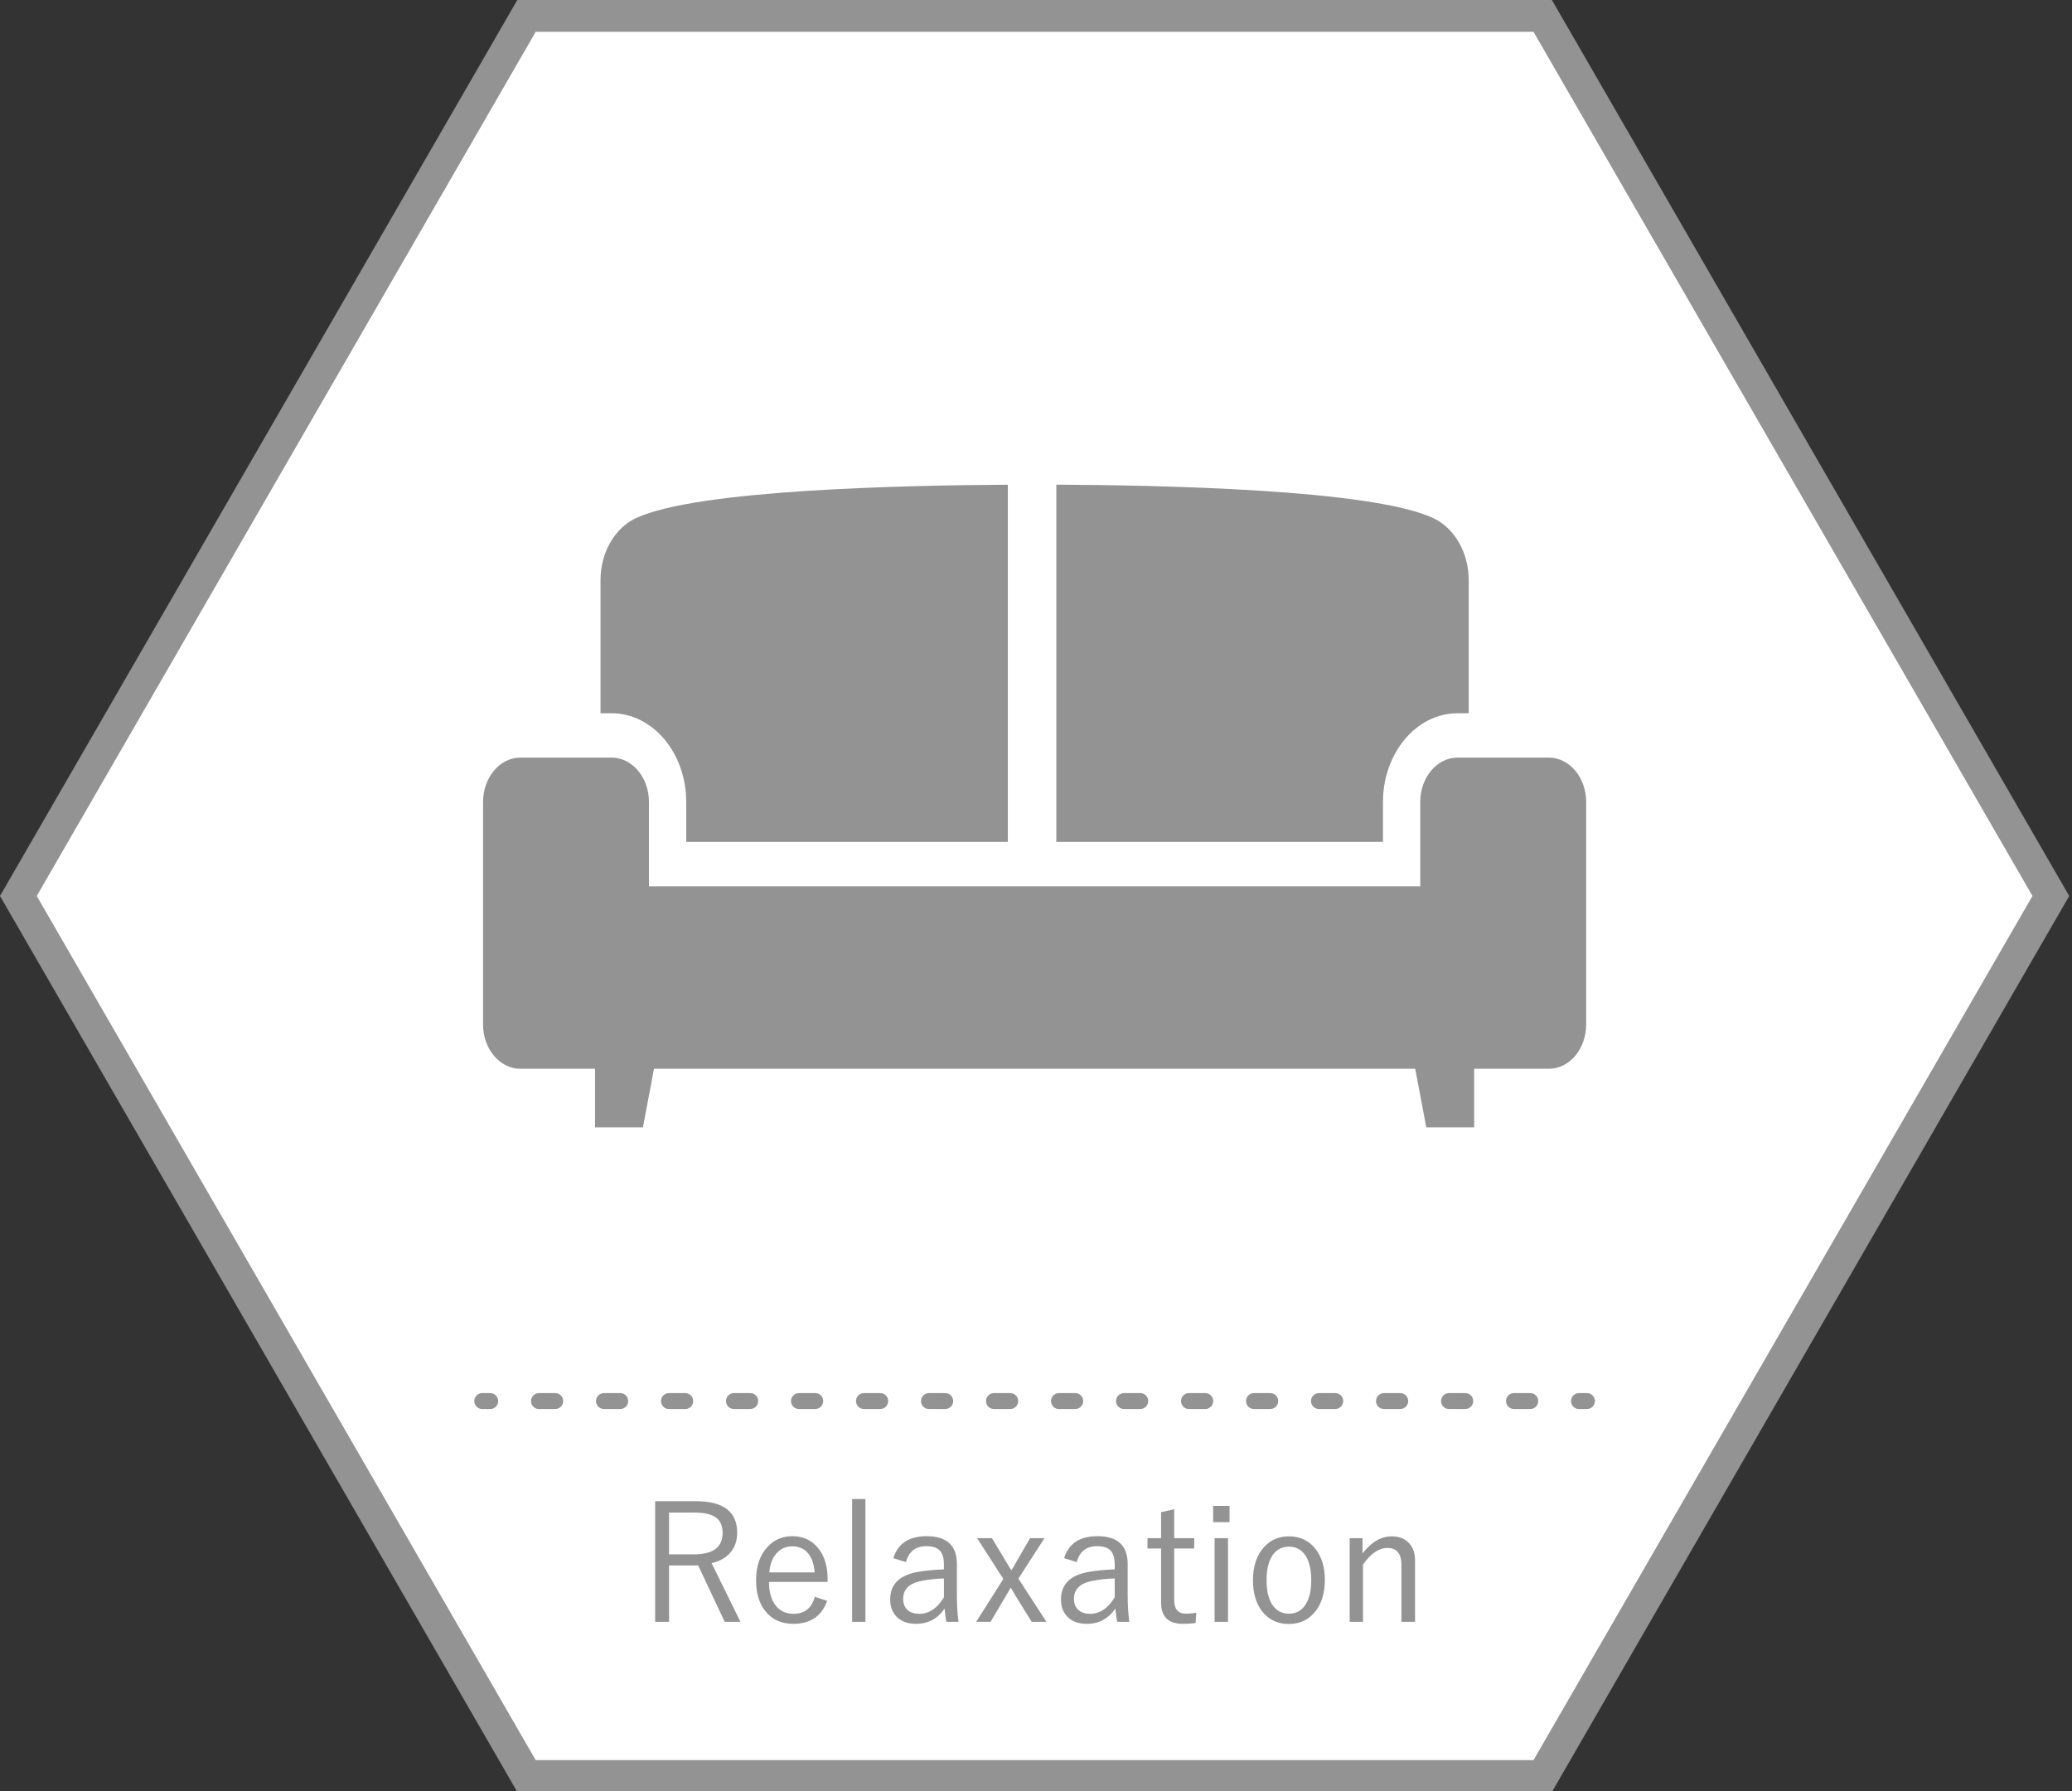
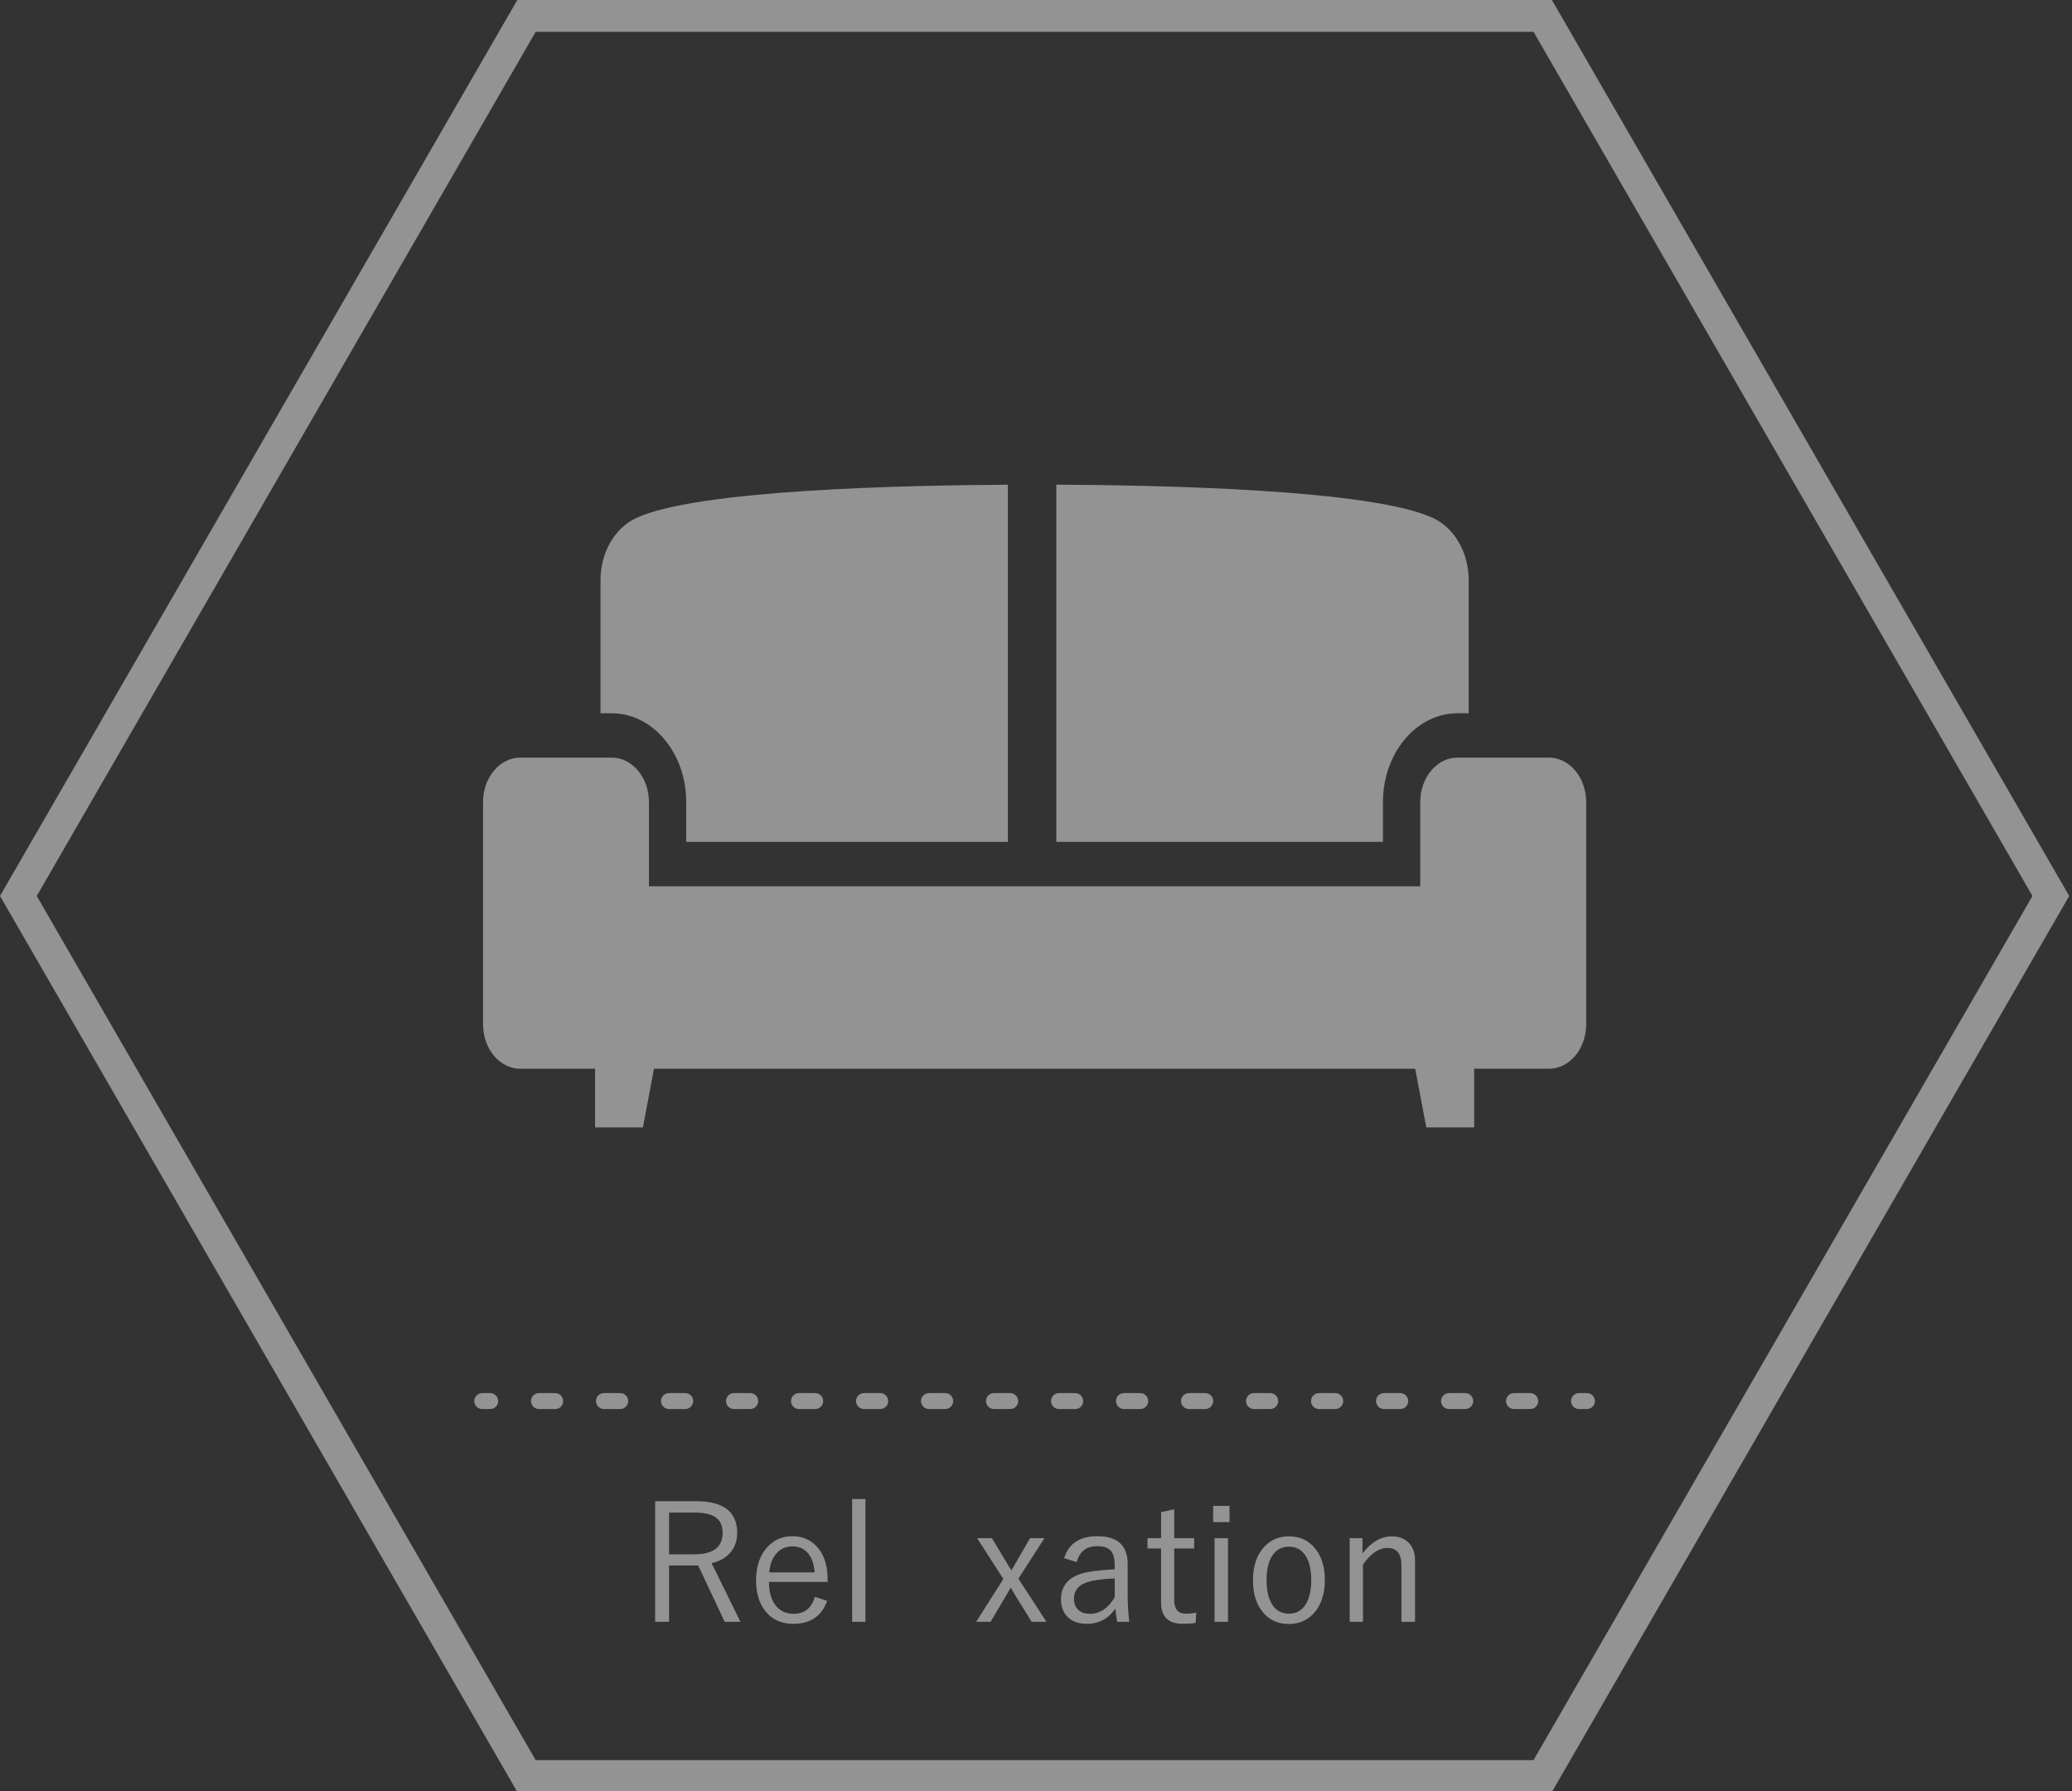
<svg xmlns="http://www.w3.org/2000/svg" version="1.1" id="レイヤー_1" x="0px" y="0px" width="369px" height="319px" viewBox="0 0 369 319" enable-background="new 0 0 369 319" xml:space="preserve">
  <rect x="0" y="0" width="369" height="319" fill="#333333" stroke="none" />
  <g>
-     <polygon fill="#FFFFFF" points="93.763,316.298 3.273,159.567 93.763,2.834 274.742,2.834 365.23,159.567 274.742,316.298  " />
    <path fill="#939393" d="M273.105,5.669l88.853,153.897l-88.853,153.897H95.399L6.546,159.567L95.399,5.669H273.105 M276.378,0   H92.126L0,159.567l92.126,159.566h184.252l92.126-159.566L276.378,0L276.378,0z" />
  </g>
  <g>
    <g>
      <line fill="none" stroke="#939393" stroke-width="2.835" stroke-linecap="round" stroke-miterlimit="10" x1="85.885" y1="249.518" x2="87.303" y2="249.518" />
      <line fill="none" stroke="#939393" stroke-width="2.835" stroke-linecap="round" stroke-miterlimit="10" stroke-dasharray="2.894,8.682" x1="95.985" y1="249.518" x2="276.859" y2="249.518" />
      <line fill="none" stroke="#939393" stroke-width="2.835" stroke-linecap="round" stroke-miterlimit="10" x1="281.202" y1="249.518" x2="282.619" y2="249.518" />
    </g>
  </g>
  <g enable-background="new    ">
    <path fill="#939393" d="M116.675,267.348h7.233c4.917,0,7.376,1.875,7.376,5.625c0,1.452-0.432,2.658-1.296,3.616   c-0.788,0.883-1.875,1.481-3.261,1.794l5.141,10.452h-2.805l-4.728-10.039h-5.183v10.039h-2.478V267.348z M119.152,269.384v7.434   h4.428c3.408,0,5.112-1.272,5.112-3.816c0-1.291-0.427-2.226-1.282-2.805c-0.797-0.541-2.013-0.813-3.645-0.813H119.152z" />
    <path fill="#939393" d="M147.388,281.729h-10.437c0,1.917,0.451,3.384,1.353,4.399c0.759,0.854,1.766,1.281,3.019,1.281   c1.965,0,3.228-1.011,3.788-3.032l2.193,0.726c-0.978,2.725-2.981,4.087-6.009,4.087c-2.174,0-3.859-0.778-5.055-2.335   c-1.063-1.376-1.595-3.185-1.595-5.425c0-2.507,0.688-4.495,2.064-5.967c1.177-1.253,2.639-1.879,4.386-1.879   c1.993,0,3.569,0.76,4.727,2.278c1.044,1.366,1.566,3.146,1.566,5.339V281.729z M145.081,280.035   c-0.124-1.595-0.575-2.796-1.353-3.603c-0.674-0.693-1.543-1.04-2.606-1.04c-1.234,0-2.231,0.476-2.99,1.425   c-0.655,0.825-1.03,1.898-1.125,3.218H145.081z" />
    <path fill="#939393" d="M154.123,266.964v21.871h-2.364v-21.871H154.123z" />
-     <path fill="#939393" d="M159.092,277.5c0.816-2.61,2.791-3.915,5.923-3.915c3.598,0,5.396,1.651,5.396,4.955v5.453   c0,1.747,0.095,3.36,0.285,4.842h-2.15c-0.133-0.599-0.242-1.387-0.328-2.364c-1.234,1.813-2.933,2.72-5.098,2.72   c-1.528,0-2.705-0.451-3.531-1.353c-0.703-0.769-1.054-1.766-1.054-2.99c0-2.687,1.633-4.319,4.898-4.898   c1.234-0.218,2.791-0.375,4.67-0.47v-0.783c0-1.271-0.28-2.159-0.84-2.662c-0.484-0.446-1.253-0.67-2.307-0.67   c-1.908,0-3.114,0.945-3.617,2.834L159.092,277.5z M168.105,281.117c-1.367,0.019-2.748,0.171-4.144,0.455   c-2.079,0.446-3.118,1.5-3.118,3.161c0,0.883,0.28,1.562,0.84,2.036c0.503,0.428,1.177,0.641,2.022,0.641   c1.747,0,3.213-0.982,4.4-2.947V281.117z" />
    <path fill="#939393" d="M186.004,273.94l-4.642,7.205l4.998,7.689h-2.634l-2.976-4.813c-0.389-0.654-0.641-1.082-0.755-1.281   c-0.095,0.171-0.228,0.403-0.398,0.697c-0.152,0.247-0.261,0.433-0.328,0.556l-2.862,4.842h-2.563l4.841-7.633l-4.67-7.262h2.634   l2.677,4.429c0.313,0.56,0.574,0.987,0.783,1.281c0.266-0.36,0.531-0.807,0.797-1.339l2.534-4.371H186.004z" />
    <path fill="#939393" d="M189.506,277.5c0.816-2.61,2.791-3.915,5.924-3.915c3.598,0,5.396,1.651,5.396,4.955v5.453   c0,1.747,0.095,3.36,0.285,4.842h-2.15c-0.133-0.599-0.242-1.387-0.328-2.364c-1.233,1.813-2.933,2.72-5.098,2.72   c-1.527,0-2.705-0.451-3.531-1.353c-0.702-0.769-1.053-1.766-1.053-2.99c0-2.687,1.633-4.319,4.898-4.898   c1.233-0.218,2.79-0.375,4.67-0.47v-0.783c0-1.271-0.28-2.159-0.84-2.662c-0.484-0.446-1.254-0.67-2.307-0.67   c-1.908,0-3.114,0.945-3.617,2.834L189.506,277.5z M198.52,281.117c-1.367,0.019-2.748,0.171-4.144,0.455   c-2.079,0.446-3.118,1.5-3.118,3.161c0,0.883,0.279,1.562,0.84,2.036c0.503,0.428,1.177,0.641,2.021,0.641   c1.747,0,3.213-0.982,4.4-2.947V281.117z" />
    <path fill="#939393" d="M209.113,268.786v5.154h3.56v1.837h-3.56v9.185c0,1.613,0.688,2.42,2.064,2.42   c0.712,0,1.334-0.062,1.865-0.185l-0.113,1.837c-0.675,0.104-1.443,0.156-2.307,0.156c-2.563,0-3.846-1.268-3.846-3.802v-9.611   h-2.42v-1.837h2.42v-4.642L209.113,268.786z" />
    <path fill="#939393" d="M218.966,268.188v2.891h-2.919v-2.891H218.966z M218.695,273.94v14.895h-2.393V273.94H218.695z" />
    <path fill="#939393" d="M229.56,273.613c2.022,0,3.622,0.783,4.799,2.35c1.054,1.396,1.581,3.199,1.581,5.41   c0,2.554-0.675,4.552-2.022,5.995c-1.149,1.233-2.61,1.851-4.386,1.851c-2.051,0-3.664-0.788-4.842-2.363   c-1.034-1.386-1.551-3.185-1.551-5.396c0-2.554,0.674-4.552,2.021-5.995C226.309,274.23,227.775,273.613,229.56,273.613z    M229.56,275.45c-1.348,0-2.373,0.584-3.075,1.751c-0.617,1.025-0.926,2.426-0.926,4.2c0,2.042,0.398,3.584,1.196,4.628   c0.683,0.902,1.608,1.353,2.776,1.353c1.338,0,2.354-0.578,3.047-1.737c0.627-1.034,0.939-2.448,0.939-4.243   c0-2.031-0.398-3.563-1.195-4.599C231.639,275.901,230.718,275.45,229.56,275.45z" />
    <path fill="#939393" d="M242.646,273.94v2.706c1.575-2.022,3.313-3.033,5.212-3.033c1.338,0,2.382,0.423,3.132,1.268   c0.675,0.75,1.011,1.746,1.011,2.989v10.965h-2.42v-10.11c0-2.031-0.836-3.047-2.506-3.047c-1.51,0-2.957,0.987-4.344,2.962v10.195   h-2.363V273.94H242.646z" />
  </g>
  <path fill="#939393" d="M179.485,149.937V86.324c-18.322,0.11-55.384,0.865-66.228,5.948c-3.813,1.788-6.312,6.164-6.312,11.033  v23.719h1.987c7.321,0,13.278,7.081,13.278,15.803v7.109L179.485,149.937L179.485,149.937z" />
  <path fill="#939393" d="M255.247,92.272c-11.026-5.171-49.158-5.862-67.129-5.96v63.625h58.174v-7.109  c0-8.723,5.958-15.803,13.279-15.803h1.987v-23.719C261.559,98.436,259.054,94.06,255.247,92.272z" />
  <path fill="#939393" d="M275.838,134.923H259.57c-3.665,0-6.641,3.545-6.641,7.904v15.02h-68.656h-0.046h-68.656v-15.02  c0-4.359-2.975-7.904-6.64-7.904H92.666c-3.659,0-6.639,3.545-6.639,7.904v39.608c0,4.365,2.979,7.904,6.639,7.904h13.308v10.447  h8.523l1.97-10.447h135.565l1.977,10.447h8.522V190.34h13.308c3.659,0,6.64-3.539,6.64-7.904v-39.608  C282.477,138.468,279.498,134.923,275.838,134.923z" />
</svg>